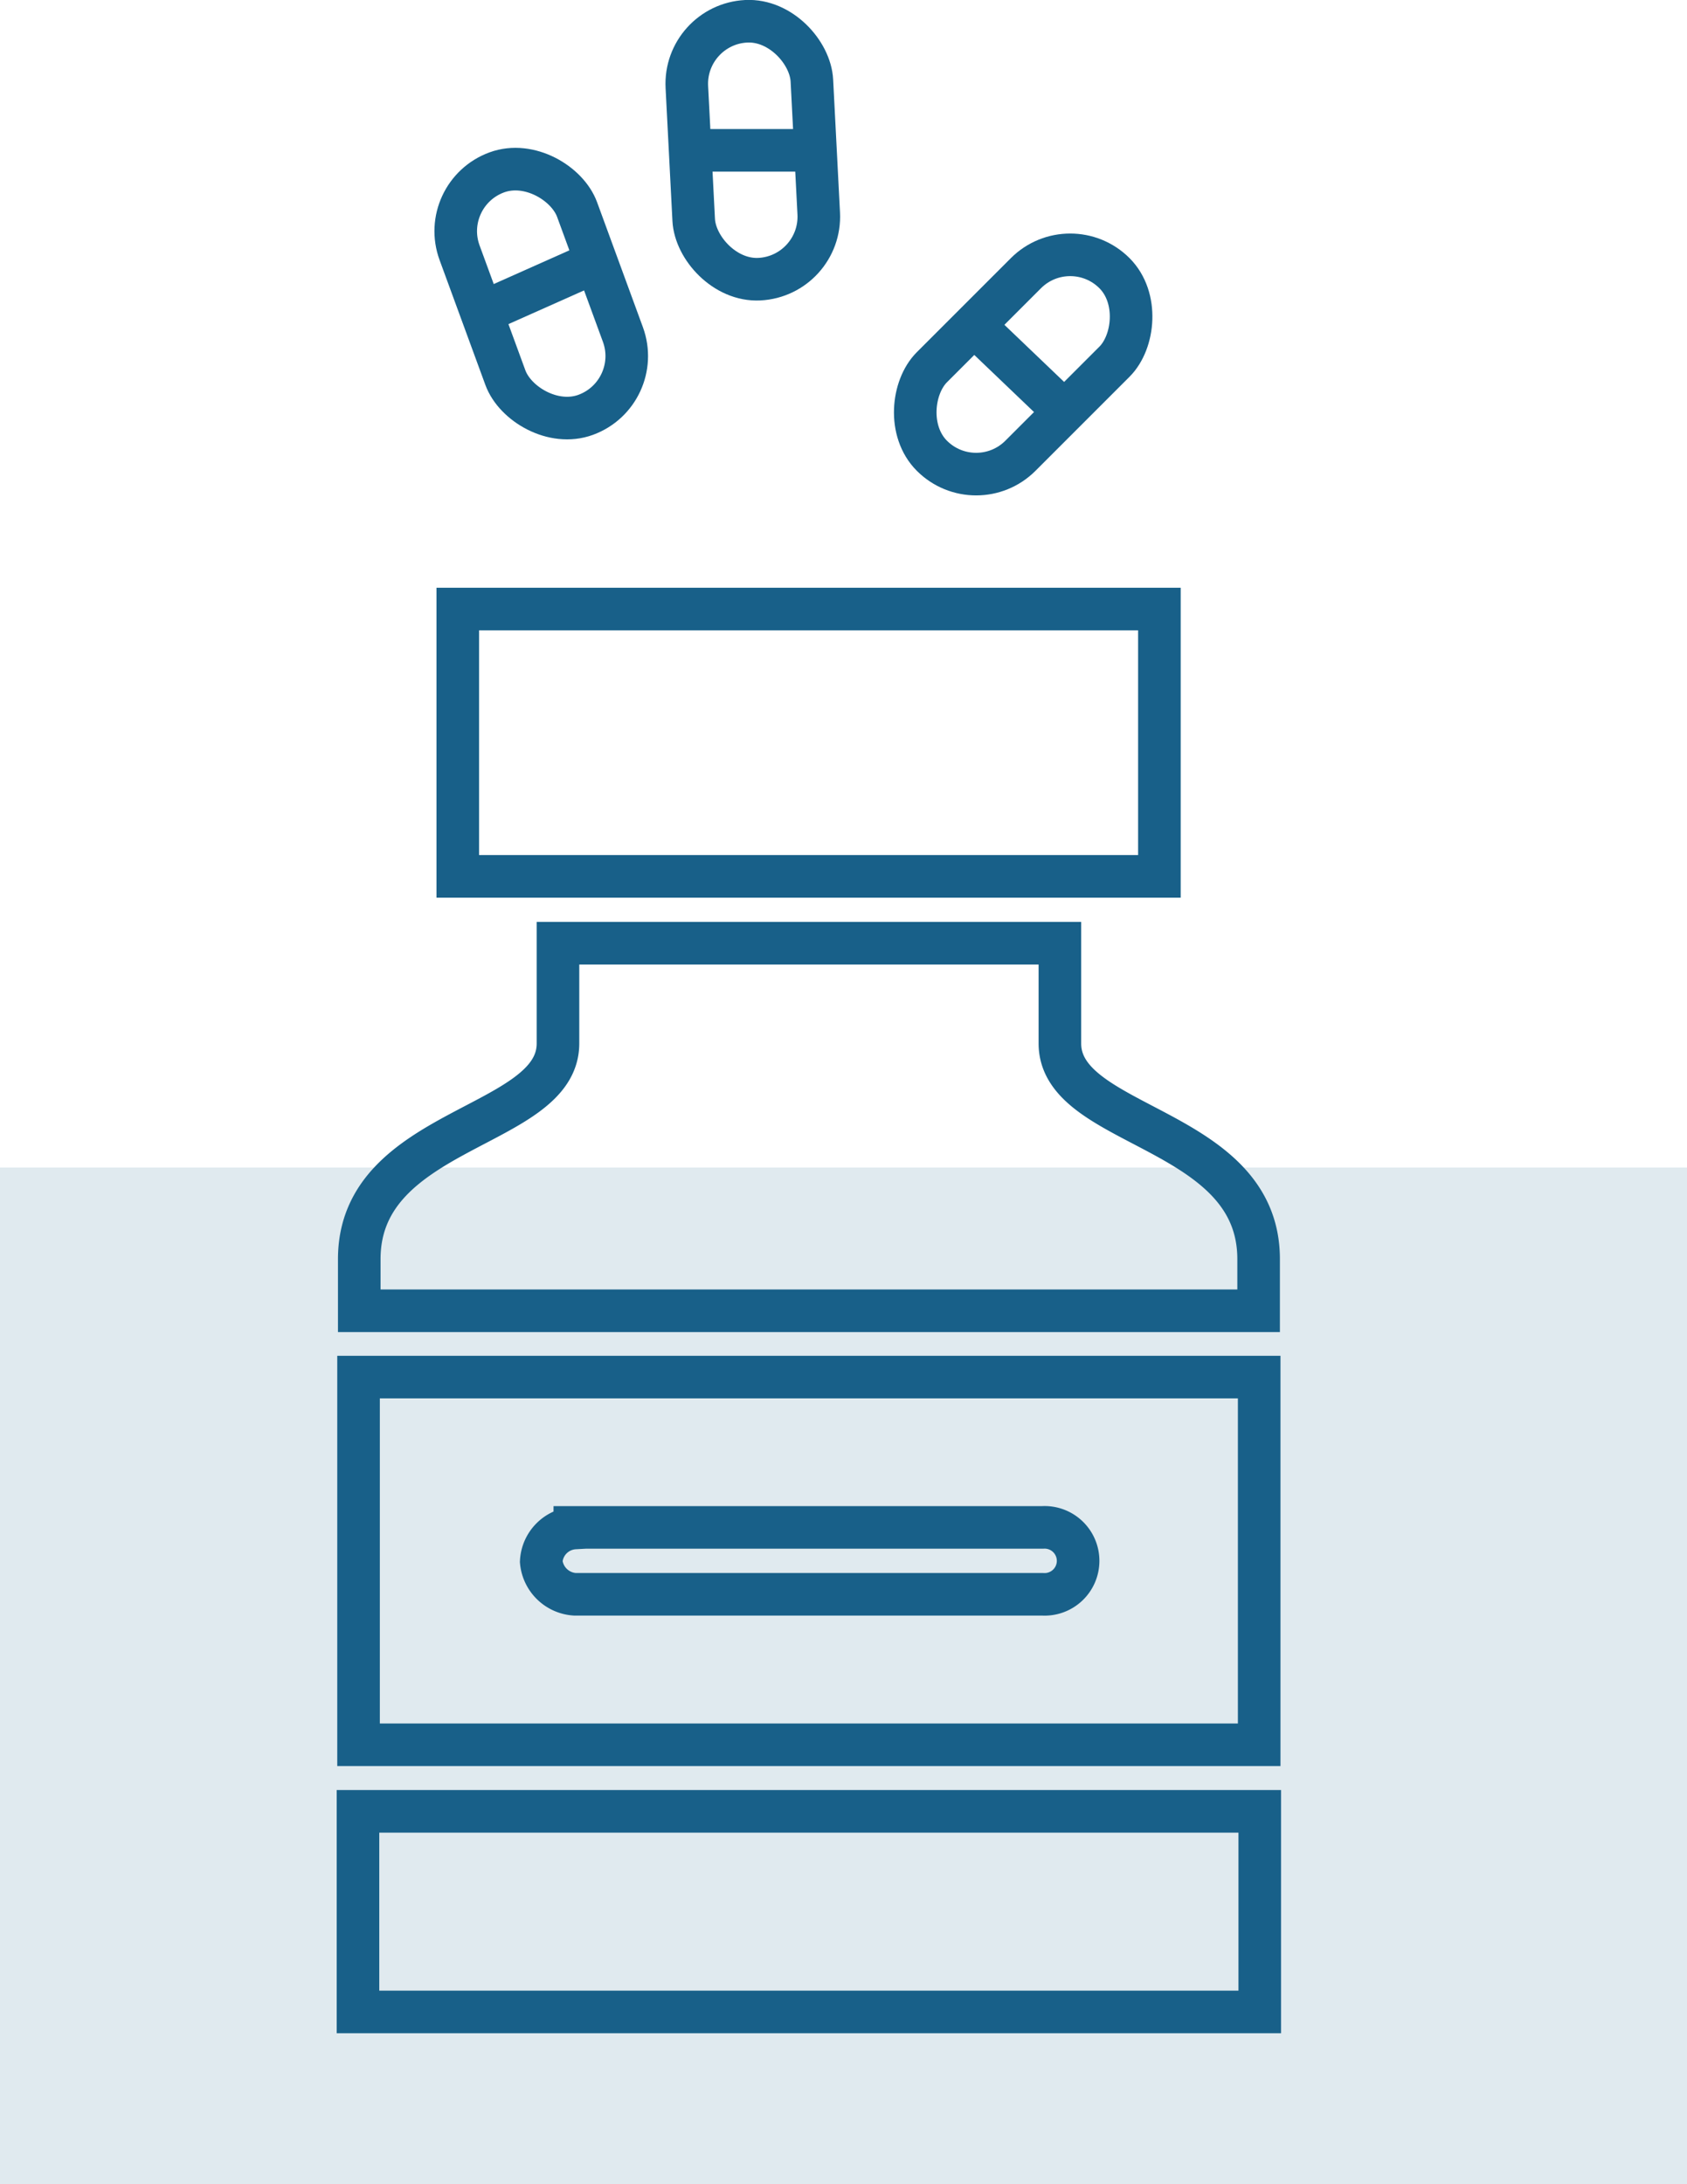
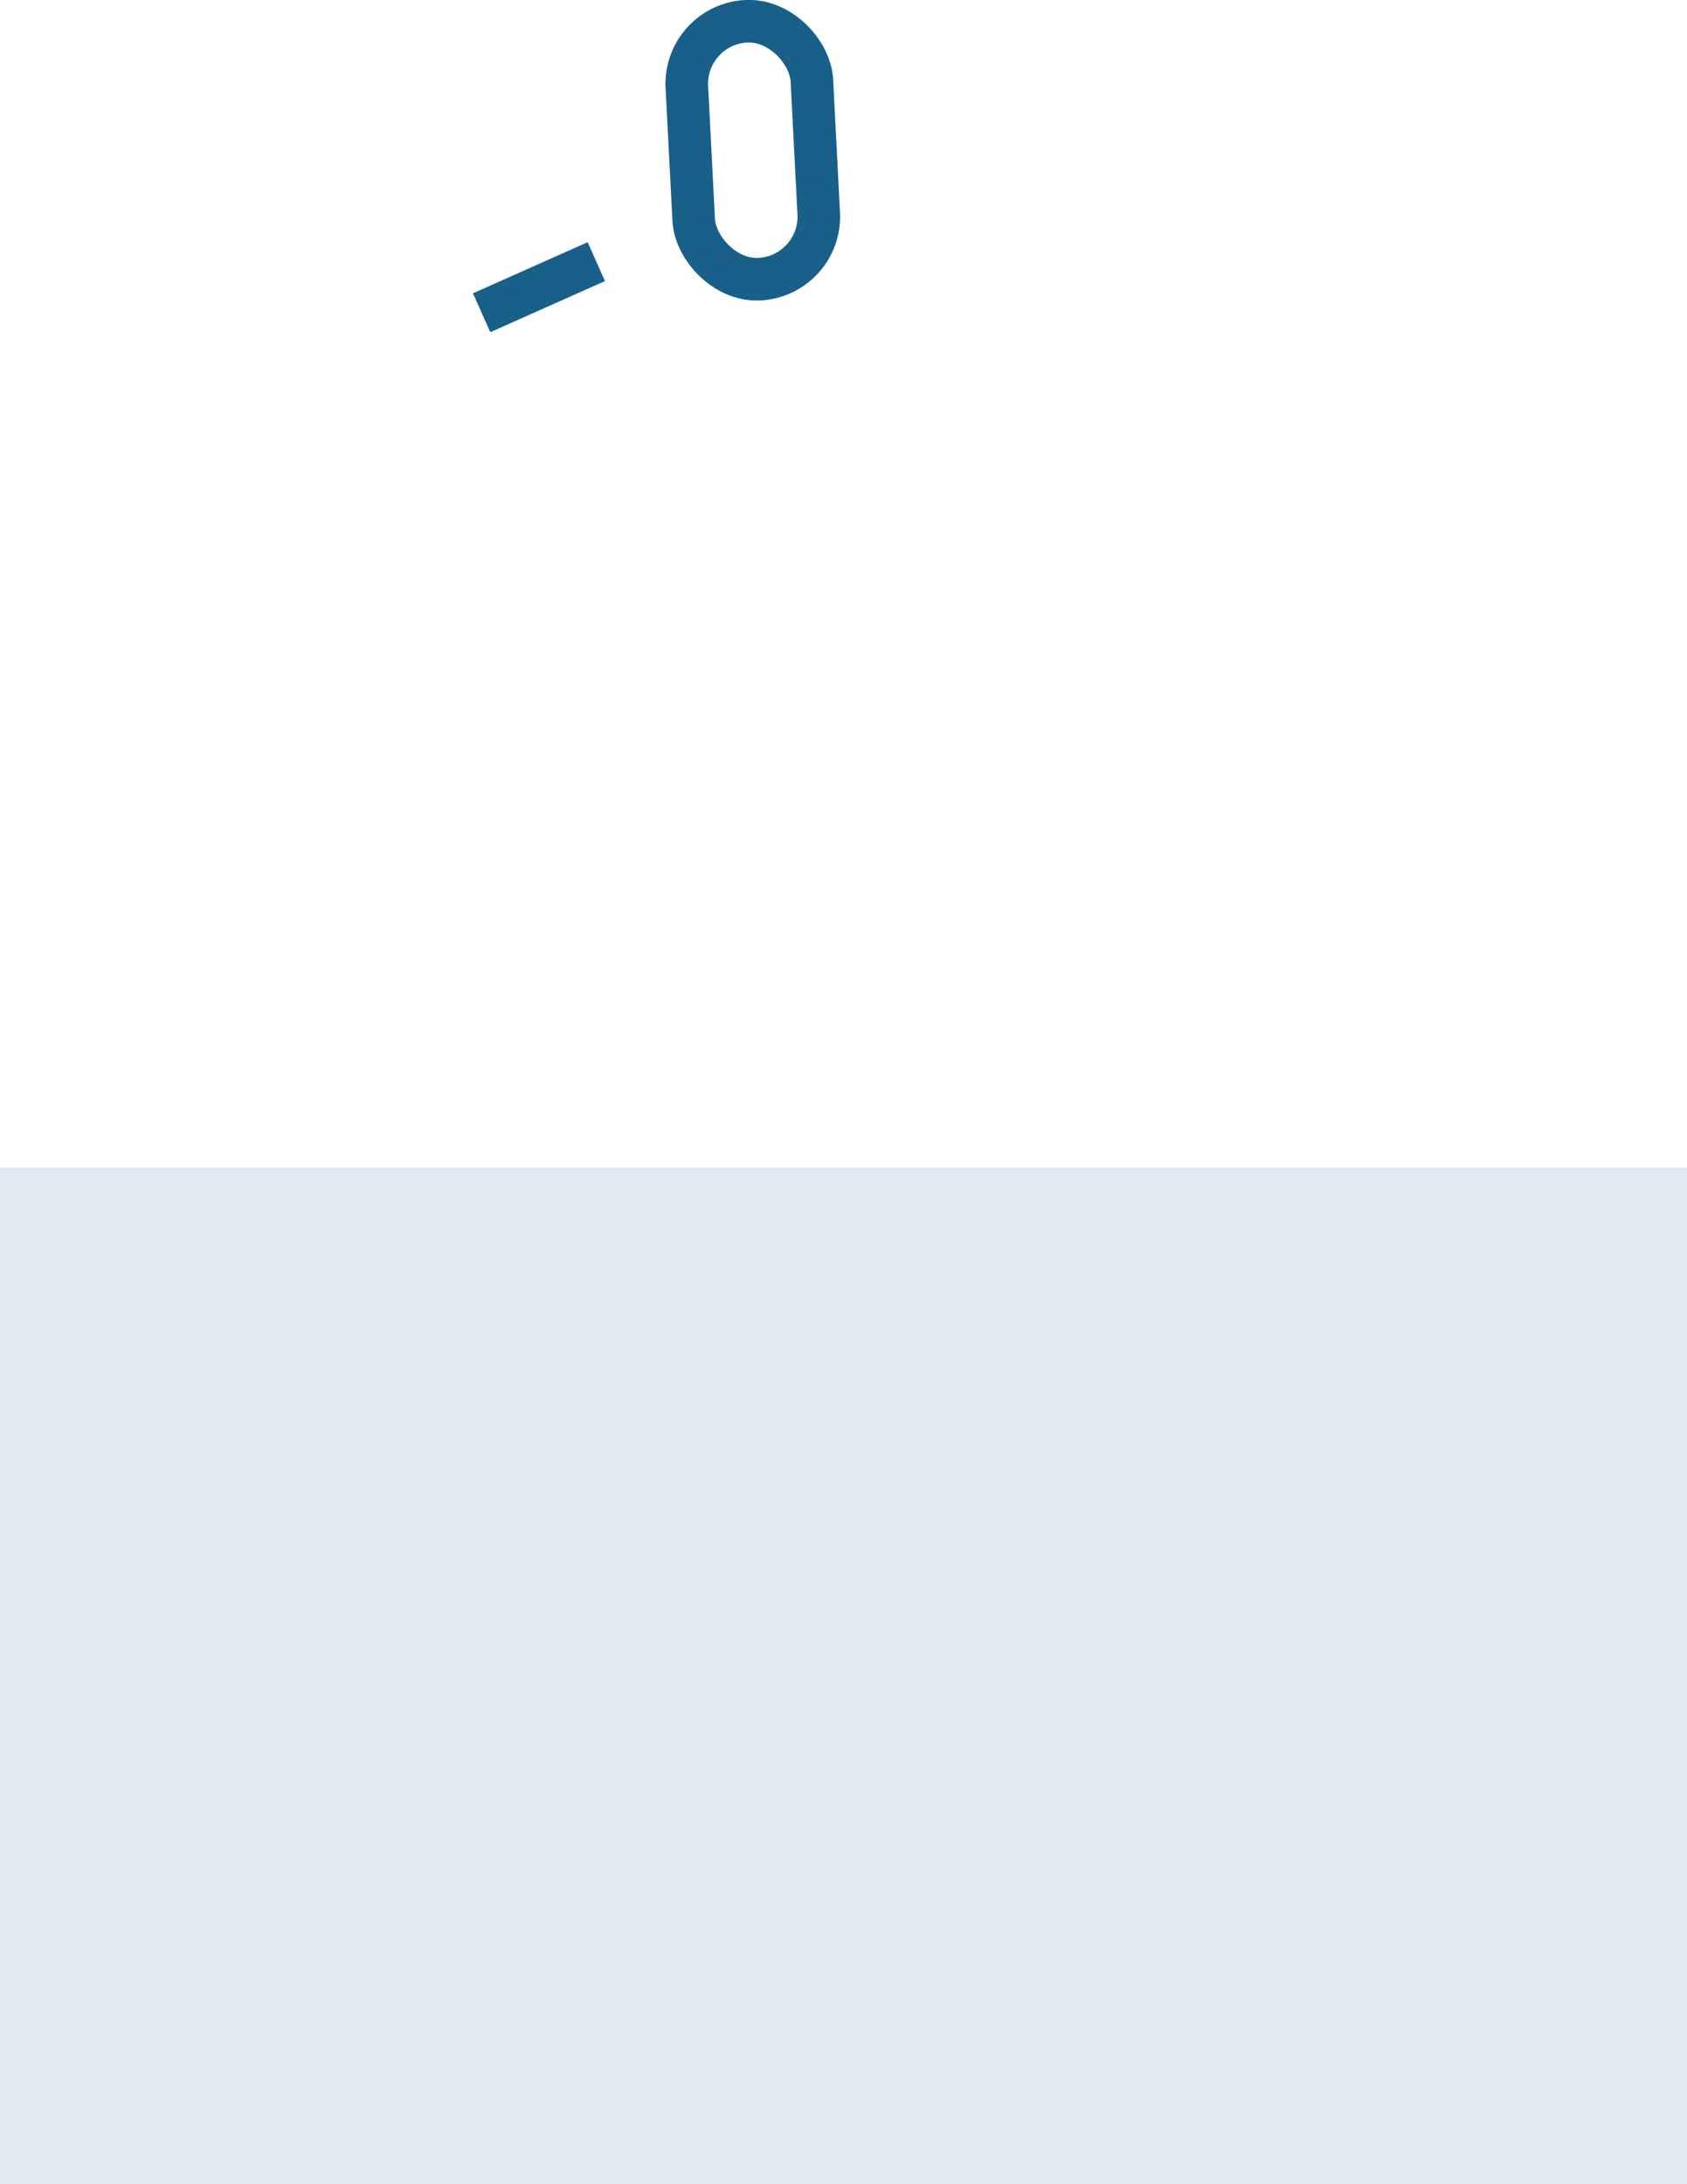
<svg xmlns="http://www.w3.org/2000/svg" viewBox="0 0 118.85 153.86">
  <defs>
    <style>.cls-1{fill:#e0eaef;}.cls-2{fill:none;stroke:#186089;stroke-width:3px;}</style>
  </defs>
  <title>Asset 47</title>
  <g id="Layer_2" data-name="Layer 2">
    <g id="Layer_1-2" data-name="Layer 1">
      <rect class="cls-1" y="82.24" width="118.85" height="71.62" />
-       <path class="cls-2" d="M32.25,42.9V61.73H81.68V42.9Zm7.06,23.54V73.5c0,6-14,5.84-14,15.19v3.64H88.67V88.69c0-9.35-14-9.17-14-15.19V66.44ZM25.26,97l0,25.9H88.71l0-25.9Zm15.23,10.59H73.44a2.36,2.36,0,1,1,0,4.71H40.49A2.54,2.54,0,0,1,38.13,110,2.5,2.5,0,0,1,40.49,107.63Zm-15.27,20,0,14.13H88.75l0-14.13Z" />
-       <rect class="cls-2" x="33.72" y="11.59" width="8.82" height="18.19" rx="4.41" transform="translate(-4.79 14.39) rotate(-20.14)" />
-       <rect class="cls-2" x="67.67" y="16.58" width="8.82" height="18.19" rx="4.41" transform="translate(39.27 -43.45) rotate(45)" />
      <rect class="cls-2" x="48.62" y="1.49" width="8.82" height="18.19" rx="4.41" transform="translate(-0.47 2.74) rotate(-2.95)" />
-       <line class="cls-2" x1="48.61" y1="10.59" x2="56.98" y2="10.59" />
-       <line class="cls-2" x1="68.61" y1="22.9" x2="74.99" y2="29" />
      <line class="cls-2" x1="33.93" y1="22.03" x2="42.01" y2="18.43" />
    </g>
  </g>
</svg>